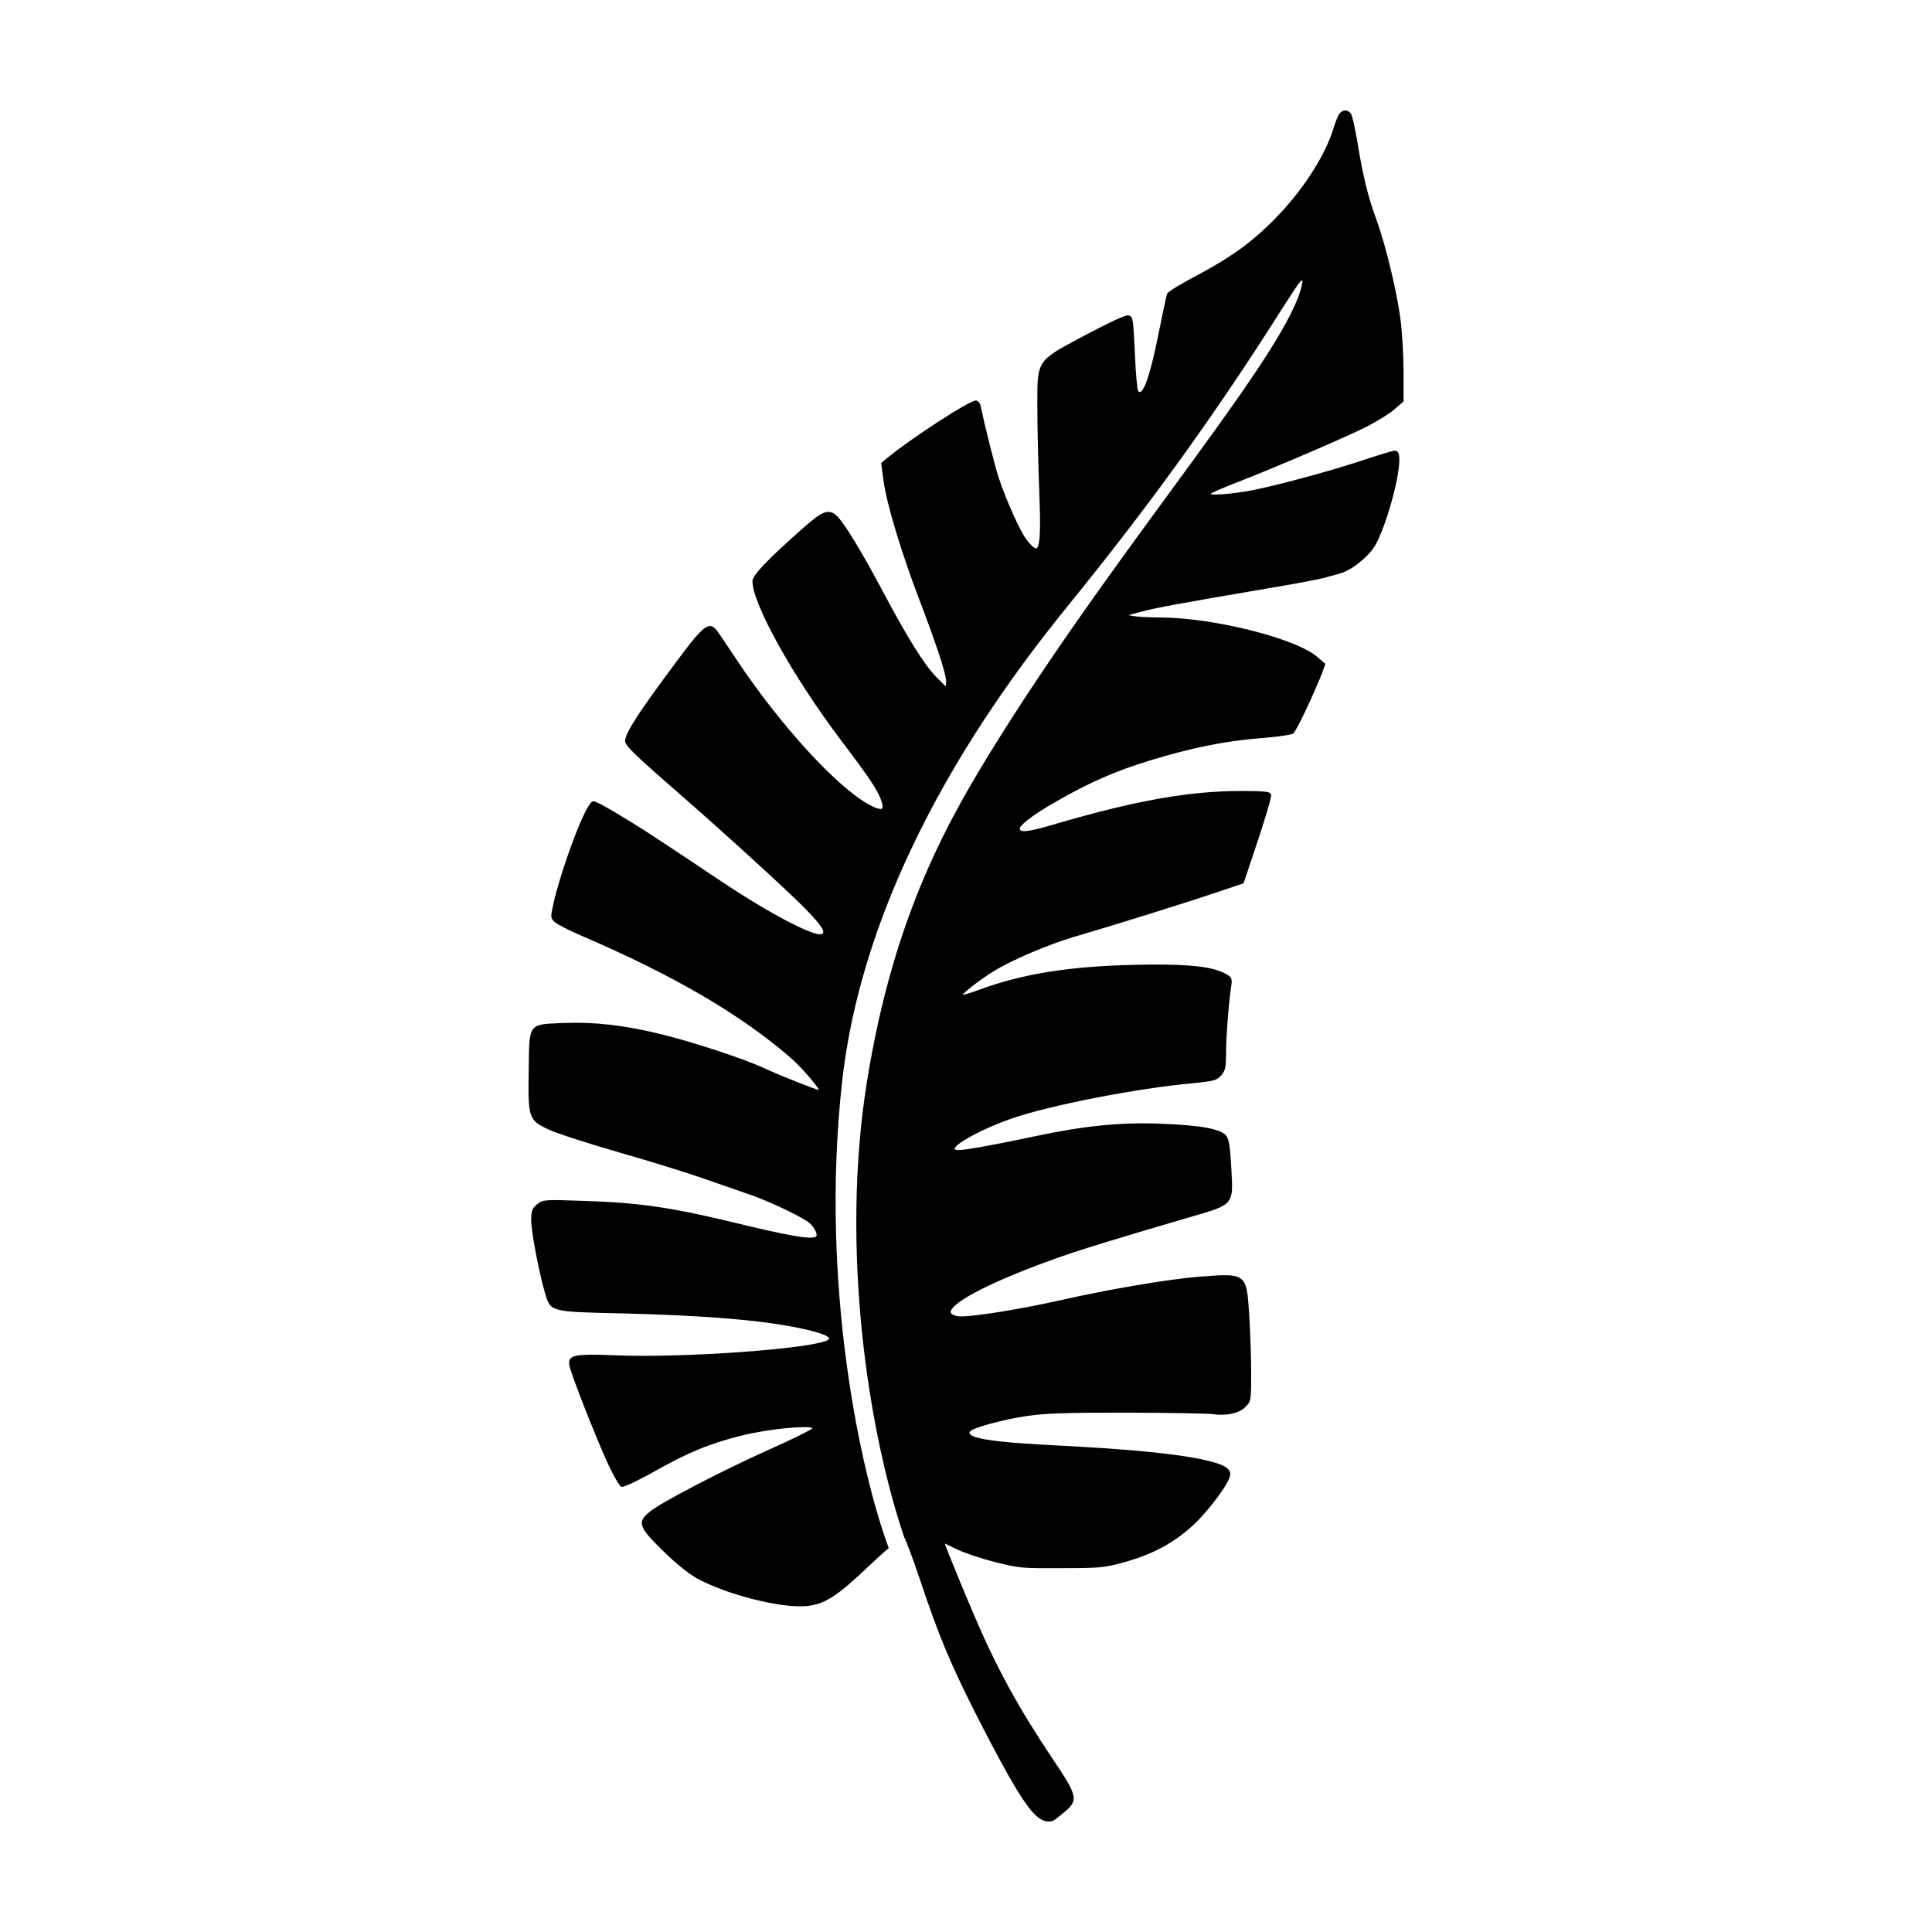
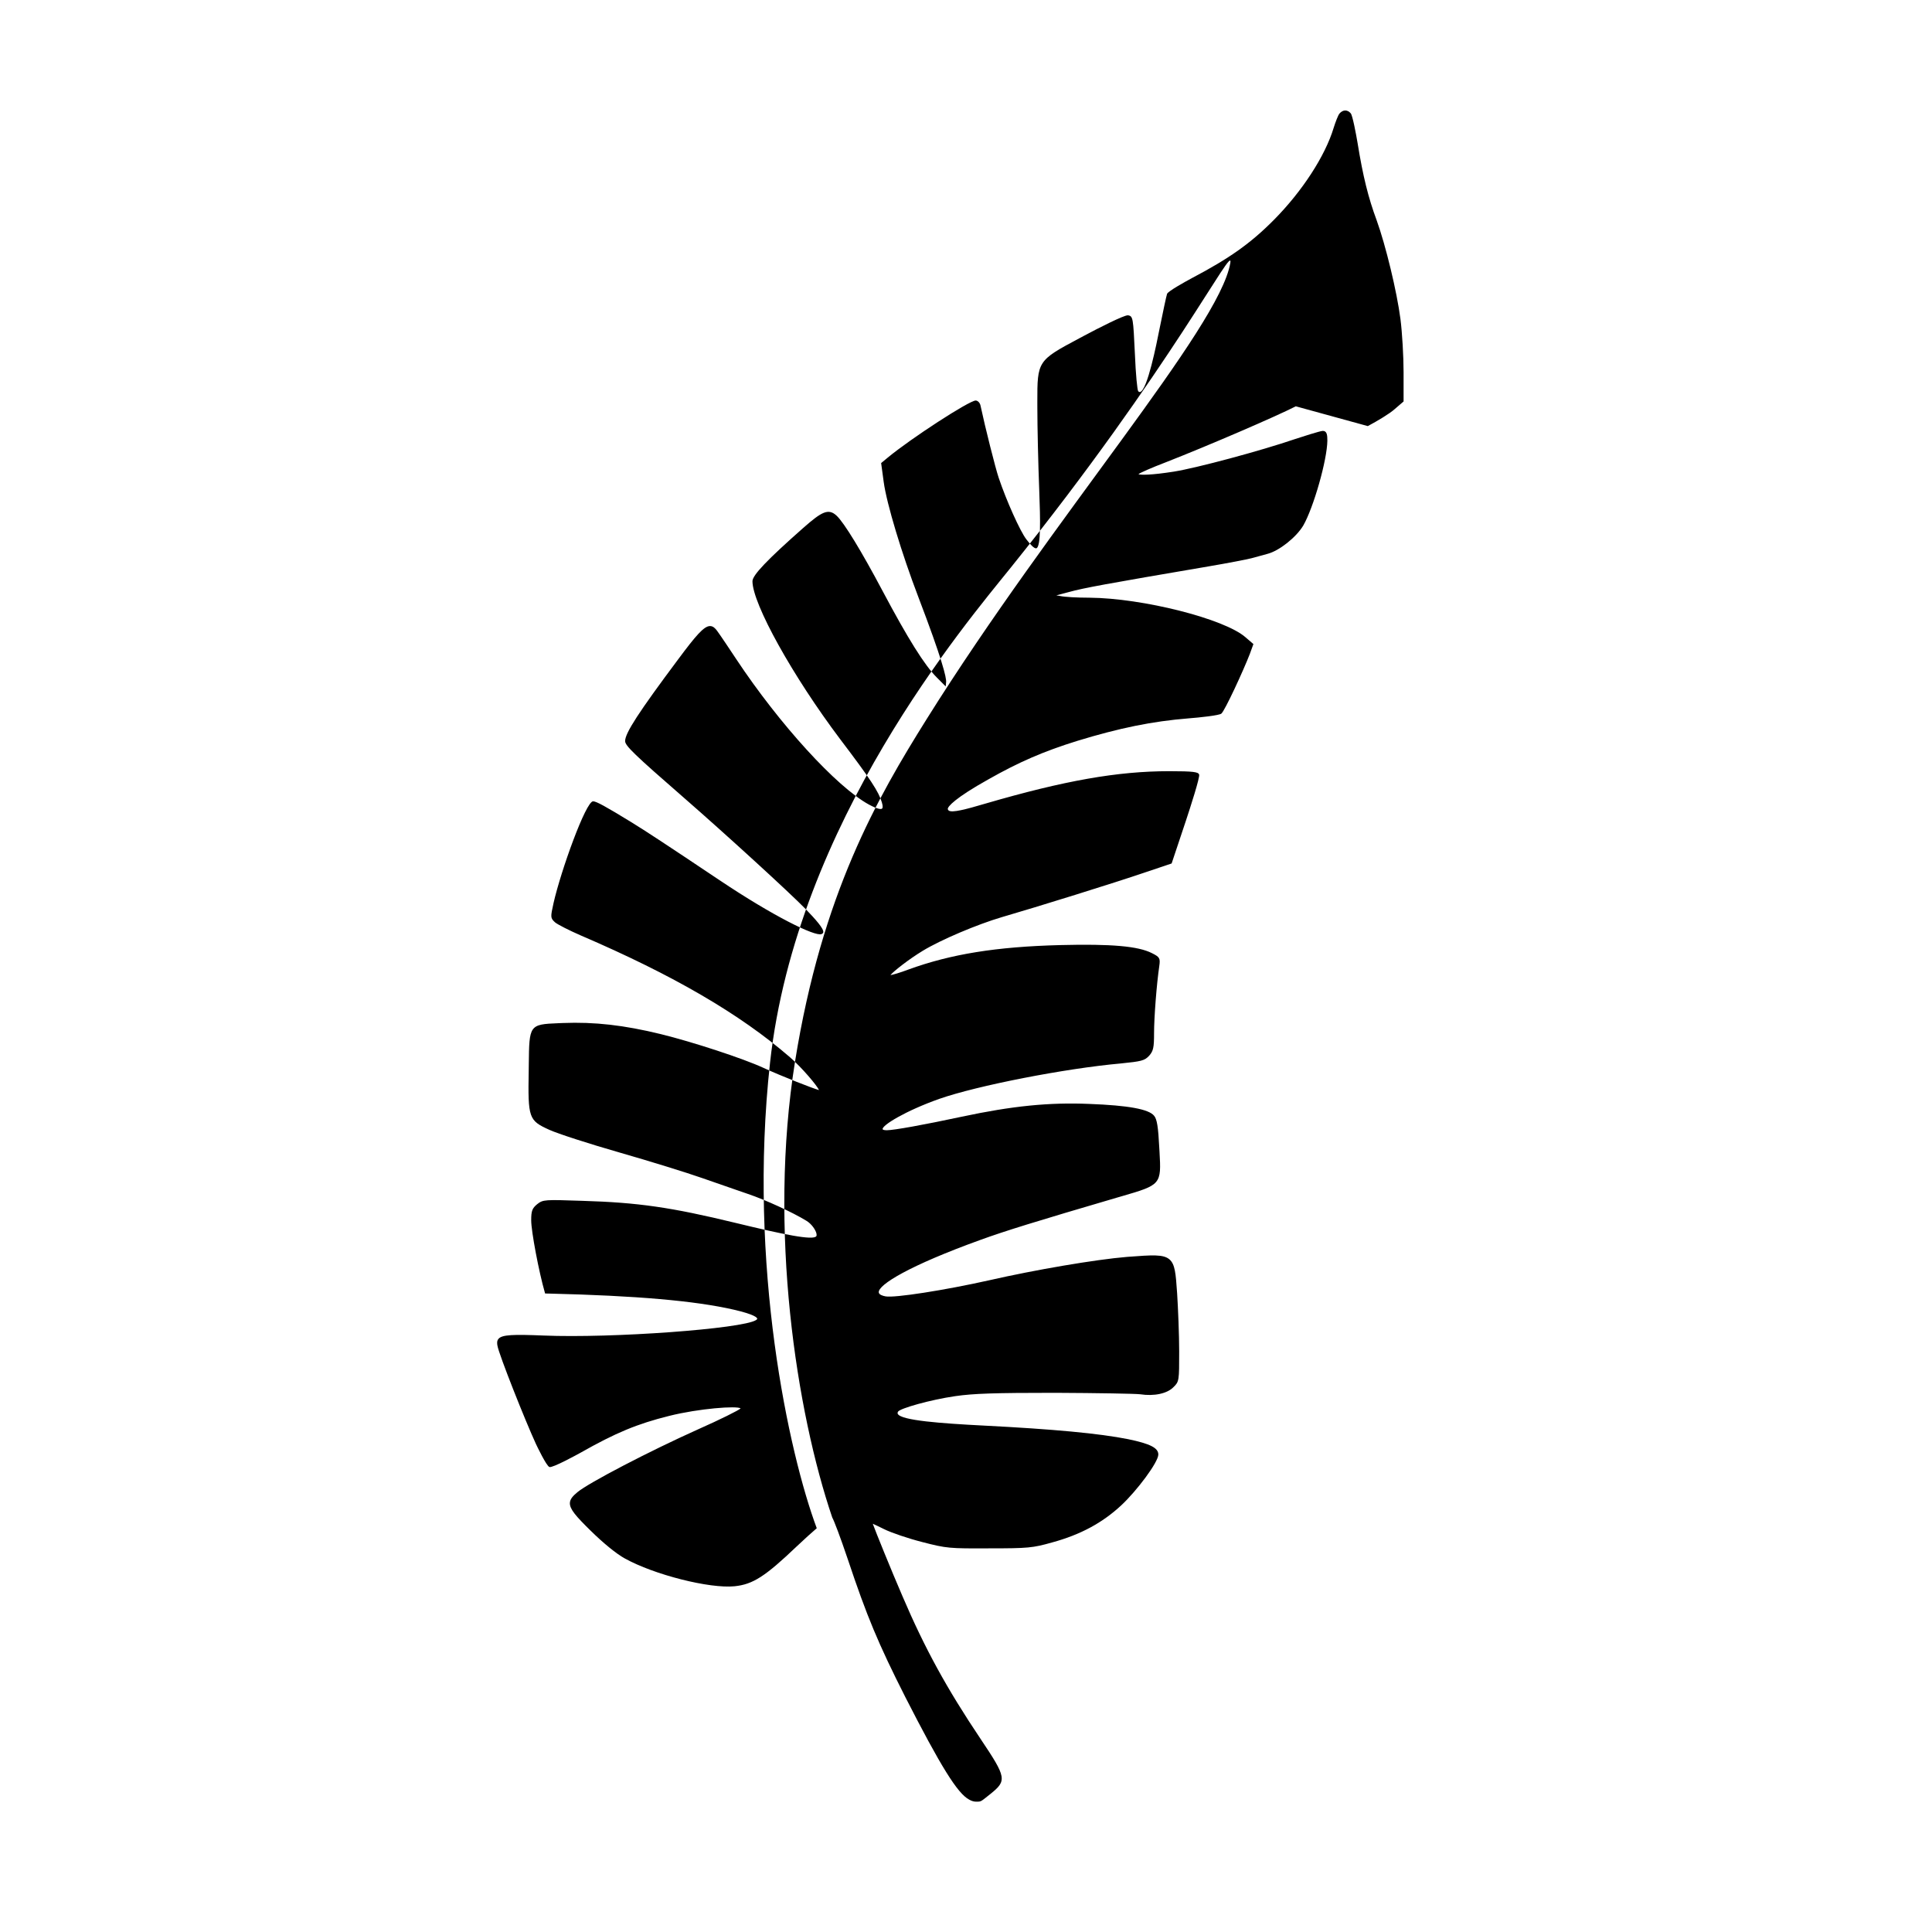
<svg xmlns="http://www.w3.org/2000/svg" fill="#000000" width="800px" height="800px" version="1.1" viewBox="144 144 512 512">
-   <path d="m506.48 256.92c2.516-1.336 5.805-3.305 7.074-4.457l2.41-2.07v-7.75c0-4.172-0.367-10.488-0.828-14.086-0.941-7.254-3.894-19.508-6.324-26.227-2.195-5.906-3.606-11.594-5.019-20.312-0.422-2.516-1.344-7.41-1.828-7.977-0.418-0.492-0.918-0.758-1.457-0.758-0.551 0-1.098 0.293-1.535 0.82-0.371 0.438-1.059 2.242-1.543 3.793-2.254 7.461-8.332 16.812-15.863 24.406-6.109 6.16-11.785 10.191-21.684 15.391-1.895 1.023-6.332 3.488-6.594 4.176-0.188 0.504-1.168 5.16-2 9.273-0.789 3.988-3.199 16.141-5.129 16.727-0.109 0.035-0.293 0.047-0.523-0.191-0.246-0.371-0.641-4.223-0.883-10.027-0.449-9.324-0.473-9.883-1.812-10.086-0.02 0-0.039-0.004-0.07-0.004-1.133 0-7.926 3.465-11.438 5.344l-1.484 0.789c-10.957 5.836-11.059 5.996-11.043 16.832l0.004 1.523c0 5.066 0.223 14.871 0.5 21.867 0.297 7.856 0.457 14.938-0.746 15.375-0.586 0.215-1.82-1.25-2.676-2.367-1.648-2.144-5.281-10.223-7.324-16.305-0.871-2.574-3.606-13.438-4.797-19.043-0.125-0.777-0.727-1.43-1.301-1.43-1.699 0-17.191 10.055-23.348 15.16l-1.707 1.414 0.68 5.012c0.785 5.754 4.742 18.883 9.199 30.539 6.273 16.43 7.457 21.312 7.34 22.512l-0.109 1.129-2.383-2.394c-3.215-3.215-7.637-10.277-14.34-22.898-5.617-10.594-10.168-18.043-12.16-19.93-2.188-2.066-3.953-1.113-8.855 3.203-9.566 8.445-13.473 12.539-13.473 14.133 0 5.977 10.664 25.172 23.285 41.922 7.941 10.461 10.203 13.895 11.023 16.738 0.324 1.09 0.191 1.477 0.031 1.605-0.258 0.211-1.09 0.203-3.481-1.074-8.586-4.699-23.699-21.266-35.152-38.535-1.012-1.531-4.375-6.59-5.098-7.535-0.457-0.609-1.031-1.234-1.848-1.234h-0.004c-1.617 0-3.805 2.586-8.402 8.758-10.543 14.117-14.102 19.598-14.102 21.723 0 1.23 2.473 3.613 15.578 15.02 10.871 9.465 28.051 25.164 32.238 29.473 2.559 2.648 4.902 5.238 4.695 6.207-0.031 0.125-0.109 0.312-0.504 0.465-1.754 0.613-12.57-4.644-26.992-14.305-14.402-9.637-19.438-12.949-23.406-15.387-6.805-4.172-9.262-5.512-10.098-5.512-1.914 0-8.504 18.285-10.48 26.973-0.816 3.727-0.867 3.949 0.414 5.117 0.691 0.574 3.75 2.133 6.816 3.465 24.512 10.523 42.117 20.781 55.426 32.27 3.188 2.766 7.195 7.527 7.699 8.707-1.57-0.418-9.73-3.602-14.777-5.914-5.238-2.43-18.691-6.848-27.16-8.922-9.793-2.394-17.566-3.269-25.961-2.941l-1.168 0.047c-7.727 0.309-7.727 0.504-7.848 10.891l-0.02 1.641c-0.223 12.656-0.02 13.238 5.461 15.723 2.125 0.984 10.508 3.699 18.68 6.039 7.707 2.207 17.707 5.297 21.836 6.75 2.707 0.953 6.144 2.137 8.906 3.094l3.211 1.109c4.68 1.582 11.773 4.836 15.496 7.113 1.324 0.785 2.41 2.348 2.656 3.344 0.082 0.324 0.07 0.578-0.023 0.73-0.781 1.211-8.727-0.434-21.312-3.488-17.176-4.168-25.926-5.43-40.711-5.871-9.969-0.332-10.375-0.348-11.957 0.887-1.328 1.102-1.582 1.785-1.582 4.289 0 2.891 2.019 13.602 3.606 19.105l0.086 0.277c1.426 4.832 1.426 4.832 19.074 5.246l1.109 0.023c23.062 0.555 38.594 1.906 48.859 4.258 5.633 1.289 6.203 2.144 6.238 2.379 0.023 0.137-0.145 0.277-0.297 0.371-3.562 2.336-38.301 4.863-56.336 4.109-7.969-0.324-10.984-0.238-11.926 0.867-0.465 0.539-0.398 1.246-0.277 1.863 0.402 2.336 7.301 19.73 10.195 26.012 0.281 0.594 2.762 5.801 3.566 6.102 0.801 0.312 7.477-3.359 8.23-3.777 9.332-5.289 15.043-7.664 23.508-9.77 7.836-1.969 18.113-2.742 18.934-1.977-0.574 0.52-5.262 2.875-11.406 5.598-12.793 5.738-28.848 14.105-31.816 16.574-1.215 1.004-1.977 1.832-2.023 2.875-0.07 1.605 1.566 3.488 5.496 7.344 3.394 3.336 6.852 6.152 9.02 7.34 7.785 4.336 22.512 8.066 29.141 7.391 4.852-0.508 8.07-2.574 16.414-10.523 2.152-2.035 3.977-3.68 5.352-4.856-7.375-19.766-18.305-69.574-12.383-123.35 7.008-63.668 51.863-116.38 63.773-131.19 42.895-53.34 59.199-86.559 58.207-80.75-2.949 17.297-46.961 67.305-80.48 120.88-13.043 20.848-27.734 46.223-34.879 90.77-7.144 44.547 0.363 92.812 9.875 120.82 0.441 0.73 2.121 5.129 4.106 11.023 5.066 15.156 8.055 22.32 15.227 36.496 9.438 18.48 13.863 25.598 16.934 27.215 0.652 0.375 1.262 0.555 1.883 0.555 1.414 0 1.195-0.035 3.793-2.074 4.367-3.508 4.227-4.324-2.602-14.5-9.02-13.441-14.828-24.051-20.727-37.855-3.012-6.969-7.117-17.105-7.879-19.219 0.504 0.211 1.484 0.672 2.949 1.402 1.945 0.973 6.504 2.516 10.172 3.445 6.43 1.664 7.113 1.723 17.77 1.668 10.262 0 11.504-0.117 16.605-1.559 7.527-2.047 13.375-5.195 18.418-9.906 4.035-3.773 9.758-11.34 9.758-13.406 0-1.75-2.168-2.852-8-4.062-7.637-1.523-19.793-2.66-38.266-3.602-11.285-0.578-21.855-1.352-22.777-3.09-0.059-0.117-0.117-0.309 0.07-0.613 0.574-0.867 8.508-3.133 15.148-4.098 4.852-0.699 10.293-0.883 26.465-0.883 11.367 0.055 21.27 0.227 22.535 0.383 3.723 0.57 7.188-0.176 8.844-1.895 1.508-1.453 1.508-1.754 1.508-9.418 0-4.344-0.289-11.461-0.551-15.562l-0.012-0.121c-0.344-4.969-0.52-7.457-2.012-8.746-1.617-1.391-4.559-1.164-11.039-0.68l-0.215 0.016c-8.258 0.684-24.309 3.41-36.547 6.203-11.742 2.629-25.074 4.715-27.449 4.258-0.785-0.145-1.738-0.453-1.789-1.066-0.16-2.016 8.09-7.09 26.887-13.879 6.449-2.348 14.621-4.883 36.434-11.281l1.098-0.316c10.395-3.019 10.484-3.129 9.98-11.828l-0.055-0.941c-0.281-5.598-0.613-7.68-1.379-8.555-1.402-1.75-6.84-2.742-17.121-3.133-10.691-0.453-20.48 0.535-33.812 3.379-10.027 2.144-18.031 3.594-19.914 3.594-0.77 0-1.074-0.152-1.098-0.277-0.176-1.027 6.047-4.852 15.008-8.031 10.039-3.516 33.43-8.082 48.129-9.391 5.414-0.551 6.277-0.715 7.527-2.074 1.082-1.254 1.273-2.141 1.273-5.918 0-4.227 0.684-13.059 1.387-17.836 0.293-2.062 0.109-2.379-1.961-3.41-3.648-1.848-10.688-2.473-24.297-2.133-16.941 0.438-28.973 2.379-40.25 6.488-2.266 0.855-4.086 1.375-4.746 1.477 0.754-0.961 4.812-4.172 8.566-6.449 4.734-2.883 14.359-6.977 21.02-8.938 9.113-2.641 29.91-9.105 37.906-11.84l7.031-2.363 3.809-11.406c1.133-3.43 3.742-11.48 3.481-12.176-0.266-0.656-1.445-0.875-7.93-0.875-13.668 0-27.773 2.488-48.699 8.586-5.426 1.613-8.758 2.438-9.688 1.879-0.156-0.09-0.246-0.223-0.289-0.418-0.117-0.629 2.004-2.992 10.723-7.863 8.105-4.602 14.715-7.461 23.574-10.211 11.148-3.414 19.949-5.203 29.434-5.965 3.094-0.238 8.211-0.789 8.766-1.27 0.883-0.691 5.824-11.359 7.547-15.824l0.945-2.602-2.121-1.824c-5.594-4.875-27.223-10.352-41.328-10.465-3.293 0-6.602-0.191-7.703-0.438l-1.074-0.188 3.316-0.871c4.027-1.102 9.562-2.121 37.039-6.801 5.039-0.855 10.242-1.863 11.359-2.16 0.504-0.133 1.203-0.328 1.941-0.527 0.805-0.223 1.652-0.457 2.316-0.637 3.078-0.797 7.578-4.359 9.453-7.477 2.754-4.785 6.344-17.418 6.398-22.531 0-1.41-0.09-2.574-1.195-2.574-0.715 0-5.828 1.656-7.387 2.172-9.141 3.117-25.938 7.633-32.098 8.621-6.012 0.945-8.855 0.926-9.387 0.676 0.441-0.359 3.266-1.629 7.473-3.238 10.918-4.277 28.82-11.984 34.234-14.746z" />
+   <path d="m506.48 256.92c2.516-1.336 5.805-3.305 7.074-4.457l2.41-2.07v-7.75c0-4.172-0.367-10.488-0.828-14.086-0.941-7.254-3.894-19.508-6.324-26.227-2.195-5.906-3.606-11.594-5.019-20.312-0.422-2.516-1.344-7.41-1.828-7.977-0.418-0.492-0.918-0.758-1.457-0.758-0.551 0-1.098 0.293-1.535 0.82-0.371 0.438-1.059 2.242-1.543 3.793-2.254 7.461-8.332 16.812-15.863 24.406-6.109 6.16-11.785 10.191-21.684 15.391-1.895 1.023-6.332 3.488-6.594 4.176-0.188 0.504-1.168 5.16-2 9.273-0.789 3.988-3.199 16.141-5.129 16.727-0.109 0.035-0.293 0.047-0.523-0.191-0.246-0.371-0.641-4.223-0.883-10.027-0.449-9.324-0.473-9.883-1.812-10.086-0.02 0-0.039-0.004-0.07-0.004-1.133 0-7.926 3.465-11.438 5.344l-1.484 0.789c-10.957 5.836-11.059 5.996-11.043 16.832l0.004 1.523c0 5.066 0.223 14.871 0.5 21.867 0.297 7.856 0.457 14.938-0.746 15.375-0.586 0.215-1.82-1.25-2.676-2.367-1.648-2.144-5.281-10.223-7.324-16.305-0.871-2.574-3.606-13.438-4.797-19.043-0.125-0.777-0.727-1.43-1.301-1.43-1.699 0-17.191 10.055-23.348 15.16l-1.707 1.414 0.68 5.012c0.785 5.754 4.742 18.883 9.199 30.539 6.273 16.43 7.457 21.312 7.34 22.512l-0.109 1.129-2.383-2.394c-3.215-3.215-7.637-10.277-14.34-22.898-5.617-10.594-10.168-18.043-12.16-19.93-2.188-2.066-3.953-1.113-8.855 3.203-9.566 8.445-13.473 12.539-13.473 14.133 0 5.977 10.664 25.172 23.285 41.922 7.941 10.461 10.203 13.895 11.023 16.738 0.324 1.09 0.191 1.477 0.031 1.605-0.258 0.211-1.09 0.203-3.481-1.074-8.586-4.699-23.699-21.266-35.152-38.535-1.012-1.531-4.375-6.59-5.098-7.535-0.457-0.609-1.031-1.234-1.848-1.234h-0.004c-1.617 0-3.805 2.586-8.402 8.758-10.543 14.117-14.102 19.598-14.102 21.723 0 1.23 2.473 3.613 15.578 15.02 10.871 9.465 28.051 25.164 32.238 29.473 2.559 2.648 4.902 5.238 4.695 6.207-0.031 0.125-0.109 0.312-0.504 0.465-1.754 0.613-12.57-4.644-26.992-14.305-14.402-9.637-19.438-12.949-23.406-15.387-6.805-4.172-9.262-5.512-10.098-5.512-1.914 0-8.504 18.285-10.48 26.973-0.816 3.727-0.867 3.949 0.414 5.117 0.691 0.574 3.75 2.133 6.816 3.465 24.512 10.523 42.117 20.781 55.426 32.27 3.188 2.766 7.195 7.527 7.699 8.707-1.57-0.418-9.73-3.602-14.777-5.914-5.238-2.43-18.691-6.848-27.16-8.922-9.793-2.394-17.566-3.269-25.961-2.941l-1.168 0.047c-7.727 0.309-7.727 0.504-7.848 10.891l-0.02 1.641c-0.223 12.656-0.02 13.238 5.461 15.723 2.125 0.984 10.508 3.699 18.68 6.039 7.707 2.207 17.707 5.297 21.836 6.75 2.707 0.953 6.144 2.137 8.906 3.094l3.211 1.109c4.68 1.582 11.773 4.836 15.496 7.113 1.324 0.785 2.41 2.348 2.656 3.344 0.082 0.324 0.07 0.578-0.023 0.73-0.781 1.211-8.727-0.434-21.312-3.488-17.176-4.168-25.926-5.43-40.711-5.871-9.969-0.332-10.375-0.348-11.957 0.887-1.328 1.102-1.582 1.785-1.582 4.289 0 2.891 2.019 13.602 3.606 19.105l0.086 0.277l1.109 0.023c23.062 0.555 38.594 1.906 48.859 4.258 5.633 1.289 6.203 2.144 6.238 2.379 0.023 0.137-0.145 0.277-0.297 0.371-3.562 2.336-38.301 4.863-56.336 4.109-7.969-0.324-10.984-0.238-11.926 0.867-0.465 0.539-0.398 1.246-0.277 1.863 0.402 2.336 7.301 19.73 10.195 26.012 0.281 0.594 2.762 5.801 3.566 6.102 0.801 0.312 7.477-3.359 8.23-3.777 9.332-5.289 15.043-7.664 23.508-9.77 7.836-1.969 18.113-2.742 18.934-1.977-0.574 0.52-5.262 2.875-11.406 5.598-12.793 5.738-28.848 14.105-31.816 16.574-1.215 1.004-1.977 1.832-2.023 2.875-0.07 1.605 1.566 3.488 5.496 7.344 3.394 3.336 6.852 6.152 9.02 7.34 7.785 4.336 22.512 8.066 29.141 7.391 4.852-0.508 8.07-2.574 16.414-10.523 2.152-2.035 3.977-3.68 5.352-4.856-7.375-19.766-18.305-69.574-12.383-123.35 7.008-63.668 51.863-116.38 63.773-131.19 42.895-53.34 59.199-86.559 58.207-80.75-2.949 17.297-46.961 67.305-80.48 120.88-13.043 20.848-27.734 46.223-34.879 90.77-7.144 44.547 0.363 92.812 9.875 120.82 0.441 0.73 2.121 5.129 4.106 11.023 5.066 15.156 8.055 22.32 15.227 36.496 9.438 18.48 13.863 25.598 16.934 27.215 0.652 0.375 1.262 0.555 1.883 0.555 1.414 0 1.195-0.035 3.793-2.074 4.367-3.508 4.227-4.324-2.602-14.5-9.02-13.441-14.828-24.051-20.727-37.855-3.012-6.969-7.117-17.105-7.879-19.219 0.504 0.211 1.484 0.672 2.949 1.402 1.945 0.973 6.504 2.516 10.172 3.445 6.43 1.664 7.113 1.723 17.77 1.668 10.262 0 11.504-0.117 16.605-1.559 7.527-2.047 13.375-5.195 18.418-9.906 4.035-3.773 9.758-11.34 9.758-13.406 0-1.75-2.168-2.852-8-4.062-7.637-1.523-19.793-2.66-38.266-3.602-11.285-0.578-21.855-1.352-22.777-3.09-0.059-0.117-0.117-0.309 0.07-0.613 0.574-0.867 8.508-3.133 15.148-4.098 4.852-0.699 10.293-0.883 26.465-0.883 11.367 0.055 21.27 0.227 22.535 0.383 3.723 0.57 7.188-0.176 8.844-1.895 1.508-1.453 1.508-1.754 1.508-9.418 0-4.344-0.289-11.461-0.551-15.562l-0.012-0.121c-0.344-4.969-0.52-7.457-2.012-8.746-1.617-1.391-4.559-1.164-11.039-0.68l-0.215 0.016c-8.258 0.684-24.309 3.41-36.547 6.203-11.742 2.629-25.074 4.715-27.449 4.258-0.785-0.145-1.738-0.453-1.789-1.066-0.16-2.016 8.09-7.09 26.887-13.879 6.449-2.348 14.621-4.883 36.434-11.281l1.098-0.316c10.395-3.019 10.484-3.129 9.98-11.828l-0.055-0.941c-0.281-5.598-0.613-7.68-1.379-8.555-1.402-1.75-6.84-2.742-17.121-3.133-10.691-0.453-20.48 0.535-33.812 3.379-10.027 2.144-18.031 3.594-19.914 3.594-0.77 0-1.074-0.152-1.098-0.277-0.176-1.027 6.047-4.852 15.008-8.031 10.039-3.516 33.43-8.082 48.129-9.391 5.414-0.551 6.277-0.715 7.527-2.074 1.082-1.254 1.273-2.141 1.273-5.918 0-4.227 0.684-13.059 1.387-17.836 0.293-2.062 0.109-2.379-1.961-3.41-3.648-1.848-10.688-2.473-24.297-2.133-16.941 0.438-28.973 2.379-40.25 6.488-2.266 0.855-4.086 1.375-4.746 1.477 0.754-0.961 4.812-4.172 8.566-6.449 4.734-2.883 14.359-6.977 21.02-8.938 9.113-2.641 29.91-9.105 37.906-11.84l7.031-2.363 3.809-11.406c1.133-3.43 3.742-11.48 3.481-12.176-0.266-0.656-1.445-0.875-7.93-0.875-13.668 0-27.773 2.488-48.699 8.586-5.426 1.613-8.758 2.438-9.688 1.879-0.156-0.09-0.246-0.223-0.289-0.418-0.117-0.629 2.004-2.992 10.723-7.863 8.105-4.602 14.715-7.461 23.574-10.211 11.148-3.414 19.949-5.203 29.434-5.965 3.094-0.238 8.211-0.789 8.766-1.27 0.883-0.691 5.824-11.359 7.547-15.824l0.945-2.602-2.121-1.824c-5.594-4.875-27.223-10.352-41.328-10.465-3.293 0-6.602-0.191-7.703-0.438l-1.074-0.188 3.316-0.871c4.027-1.102 9.562-2.121 37.039-6.801 5.039-0.855 10.242-1.863 11.359-2.16 0.504-0.133 1.203-0.328 1.941-0.527 0.805-0.223 1.652-0.457 2.316-0.637 3.078-0.797 7.578-4.359 9.453-7.477 2.754-4.785 6.344-17.418 6.398-22.531 0-1.41-0.09-2.574-1.195-2.574-0.715 0-5.828 1.656-7.387 2.172-9.141 3.117-25.938 7.633-32.098 8.621-6.012 0.945-8.855 0.926-9.387 0.676 0.441-0.359 3.266-1.629 7.473-3.238 10.918-4.277 28.82-11.984 34.234-14.746z" />
</svg>